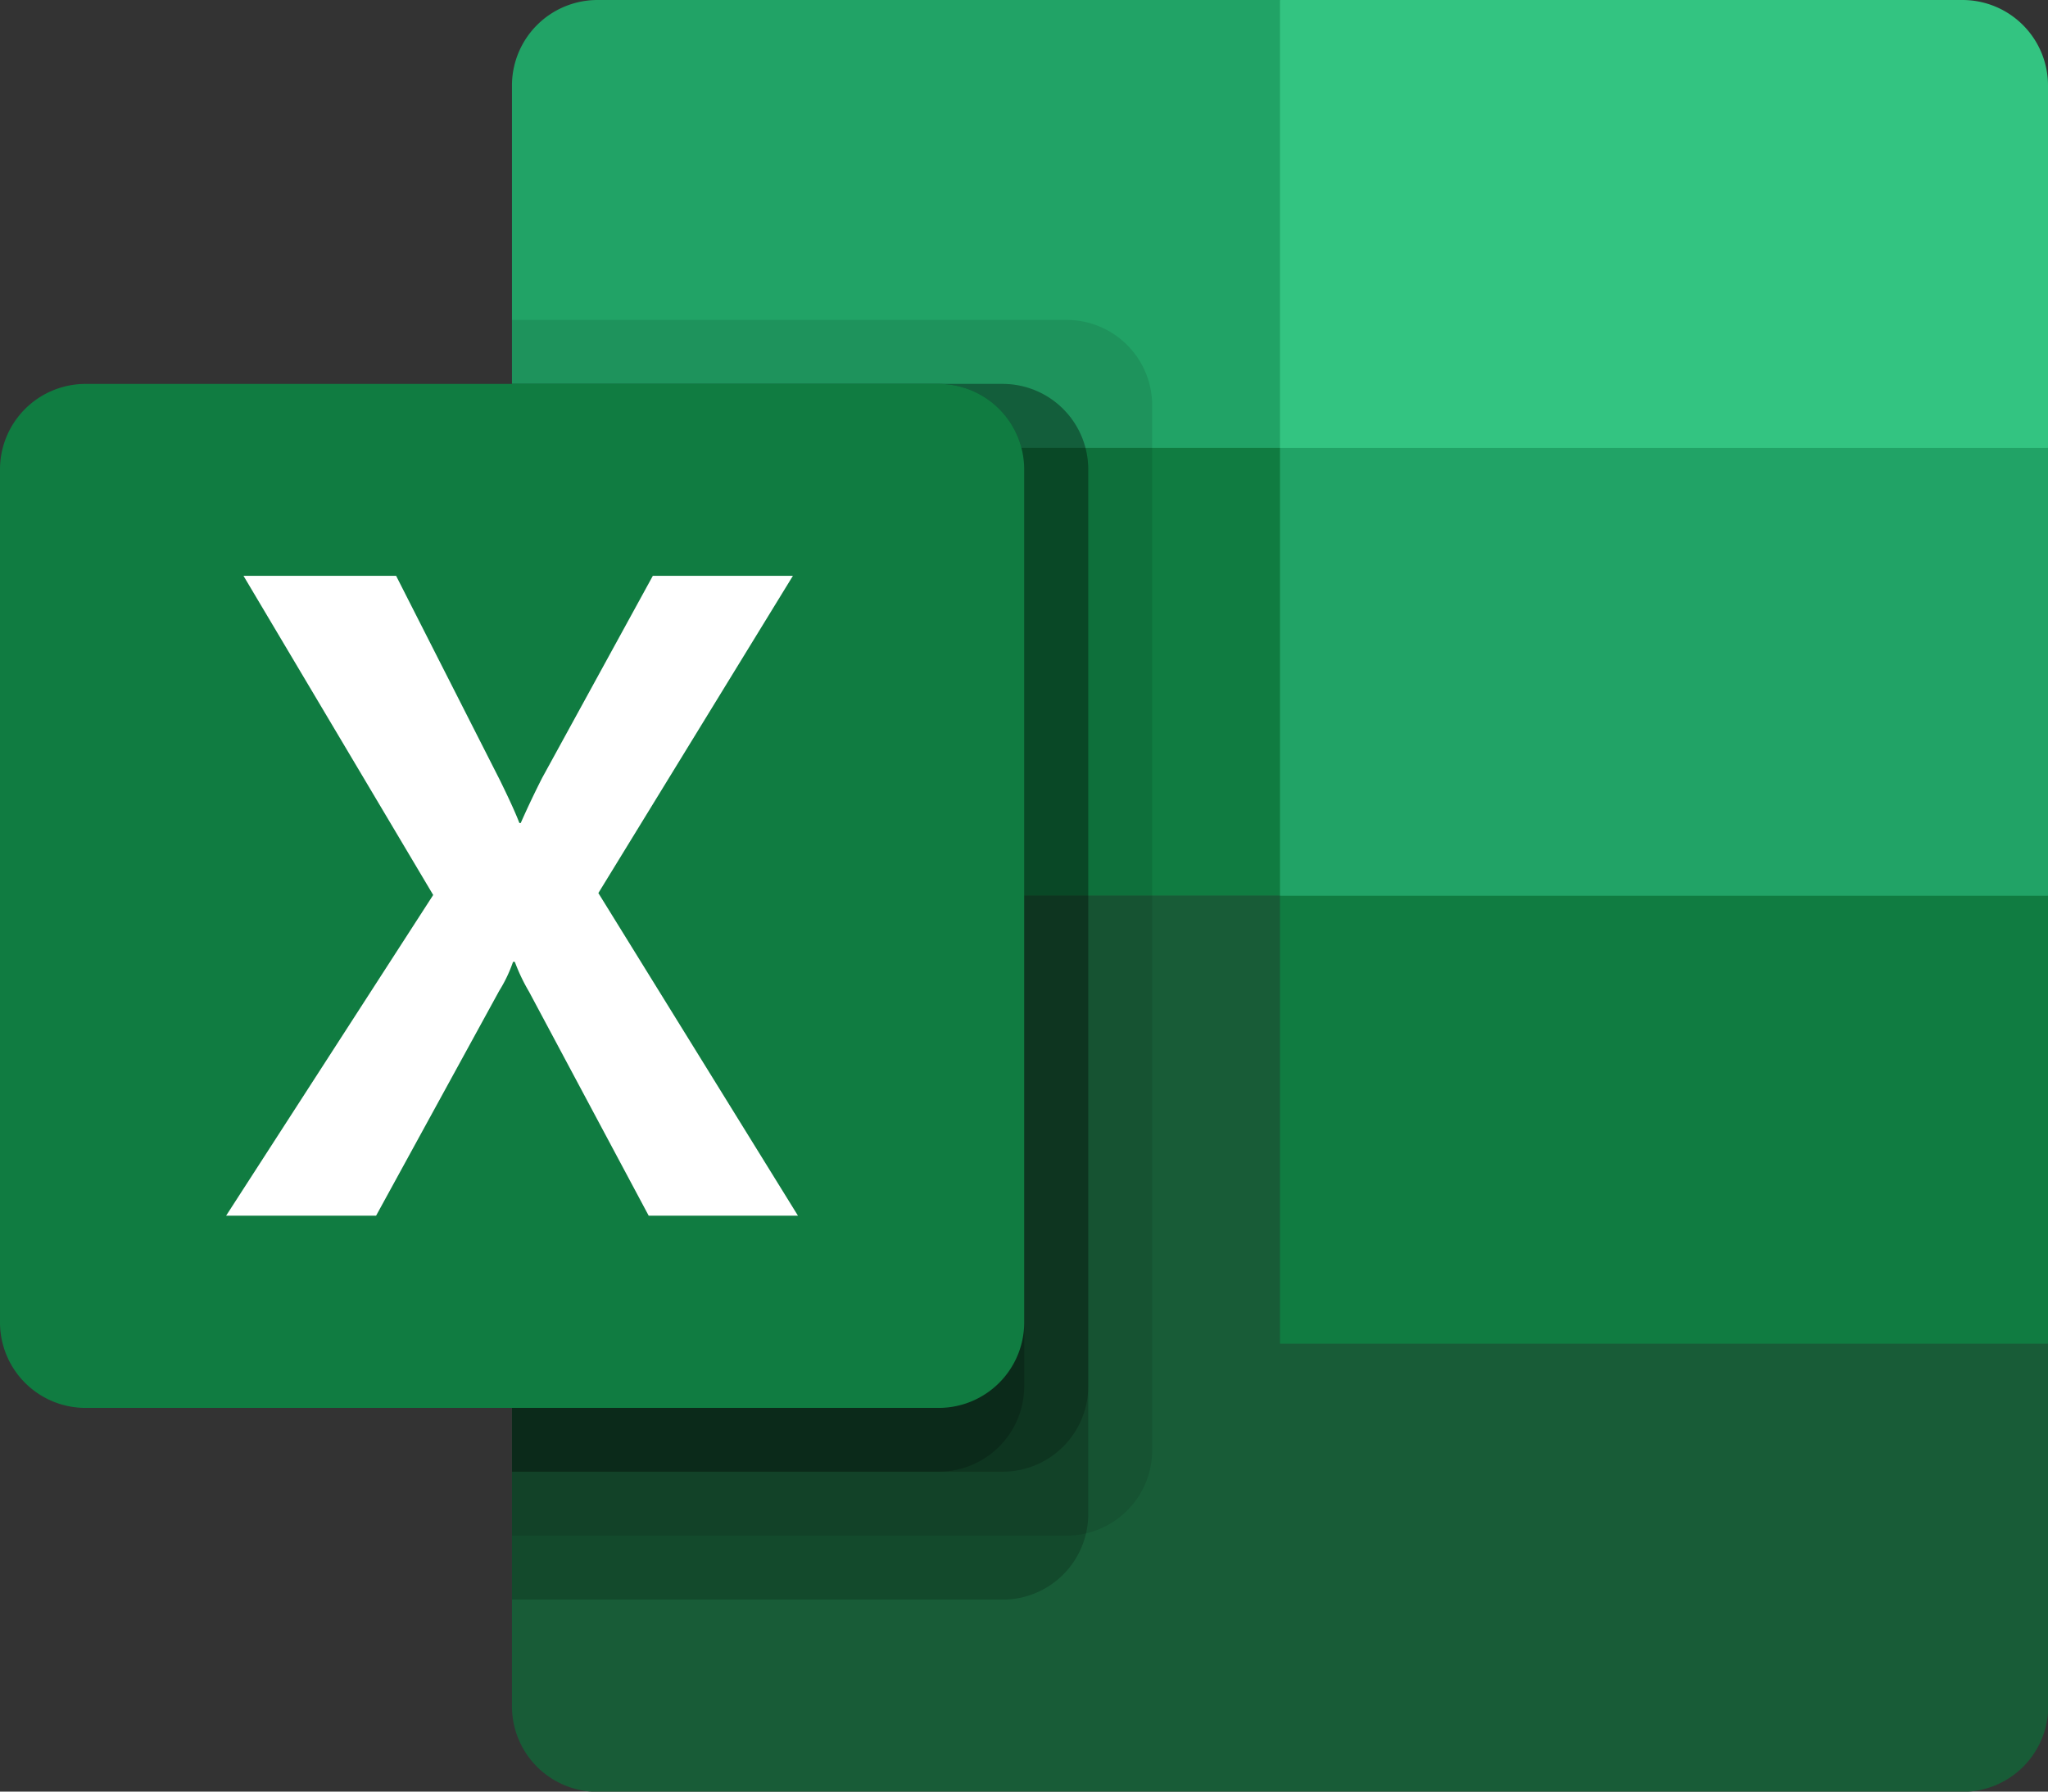
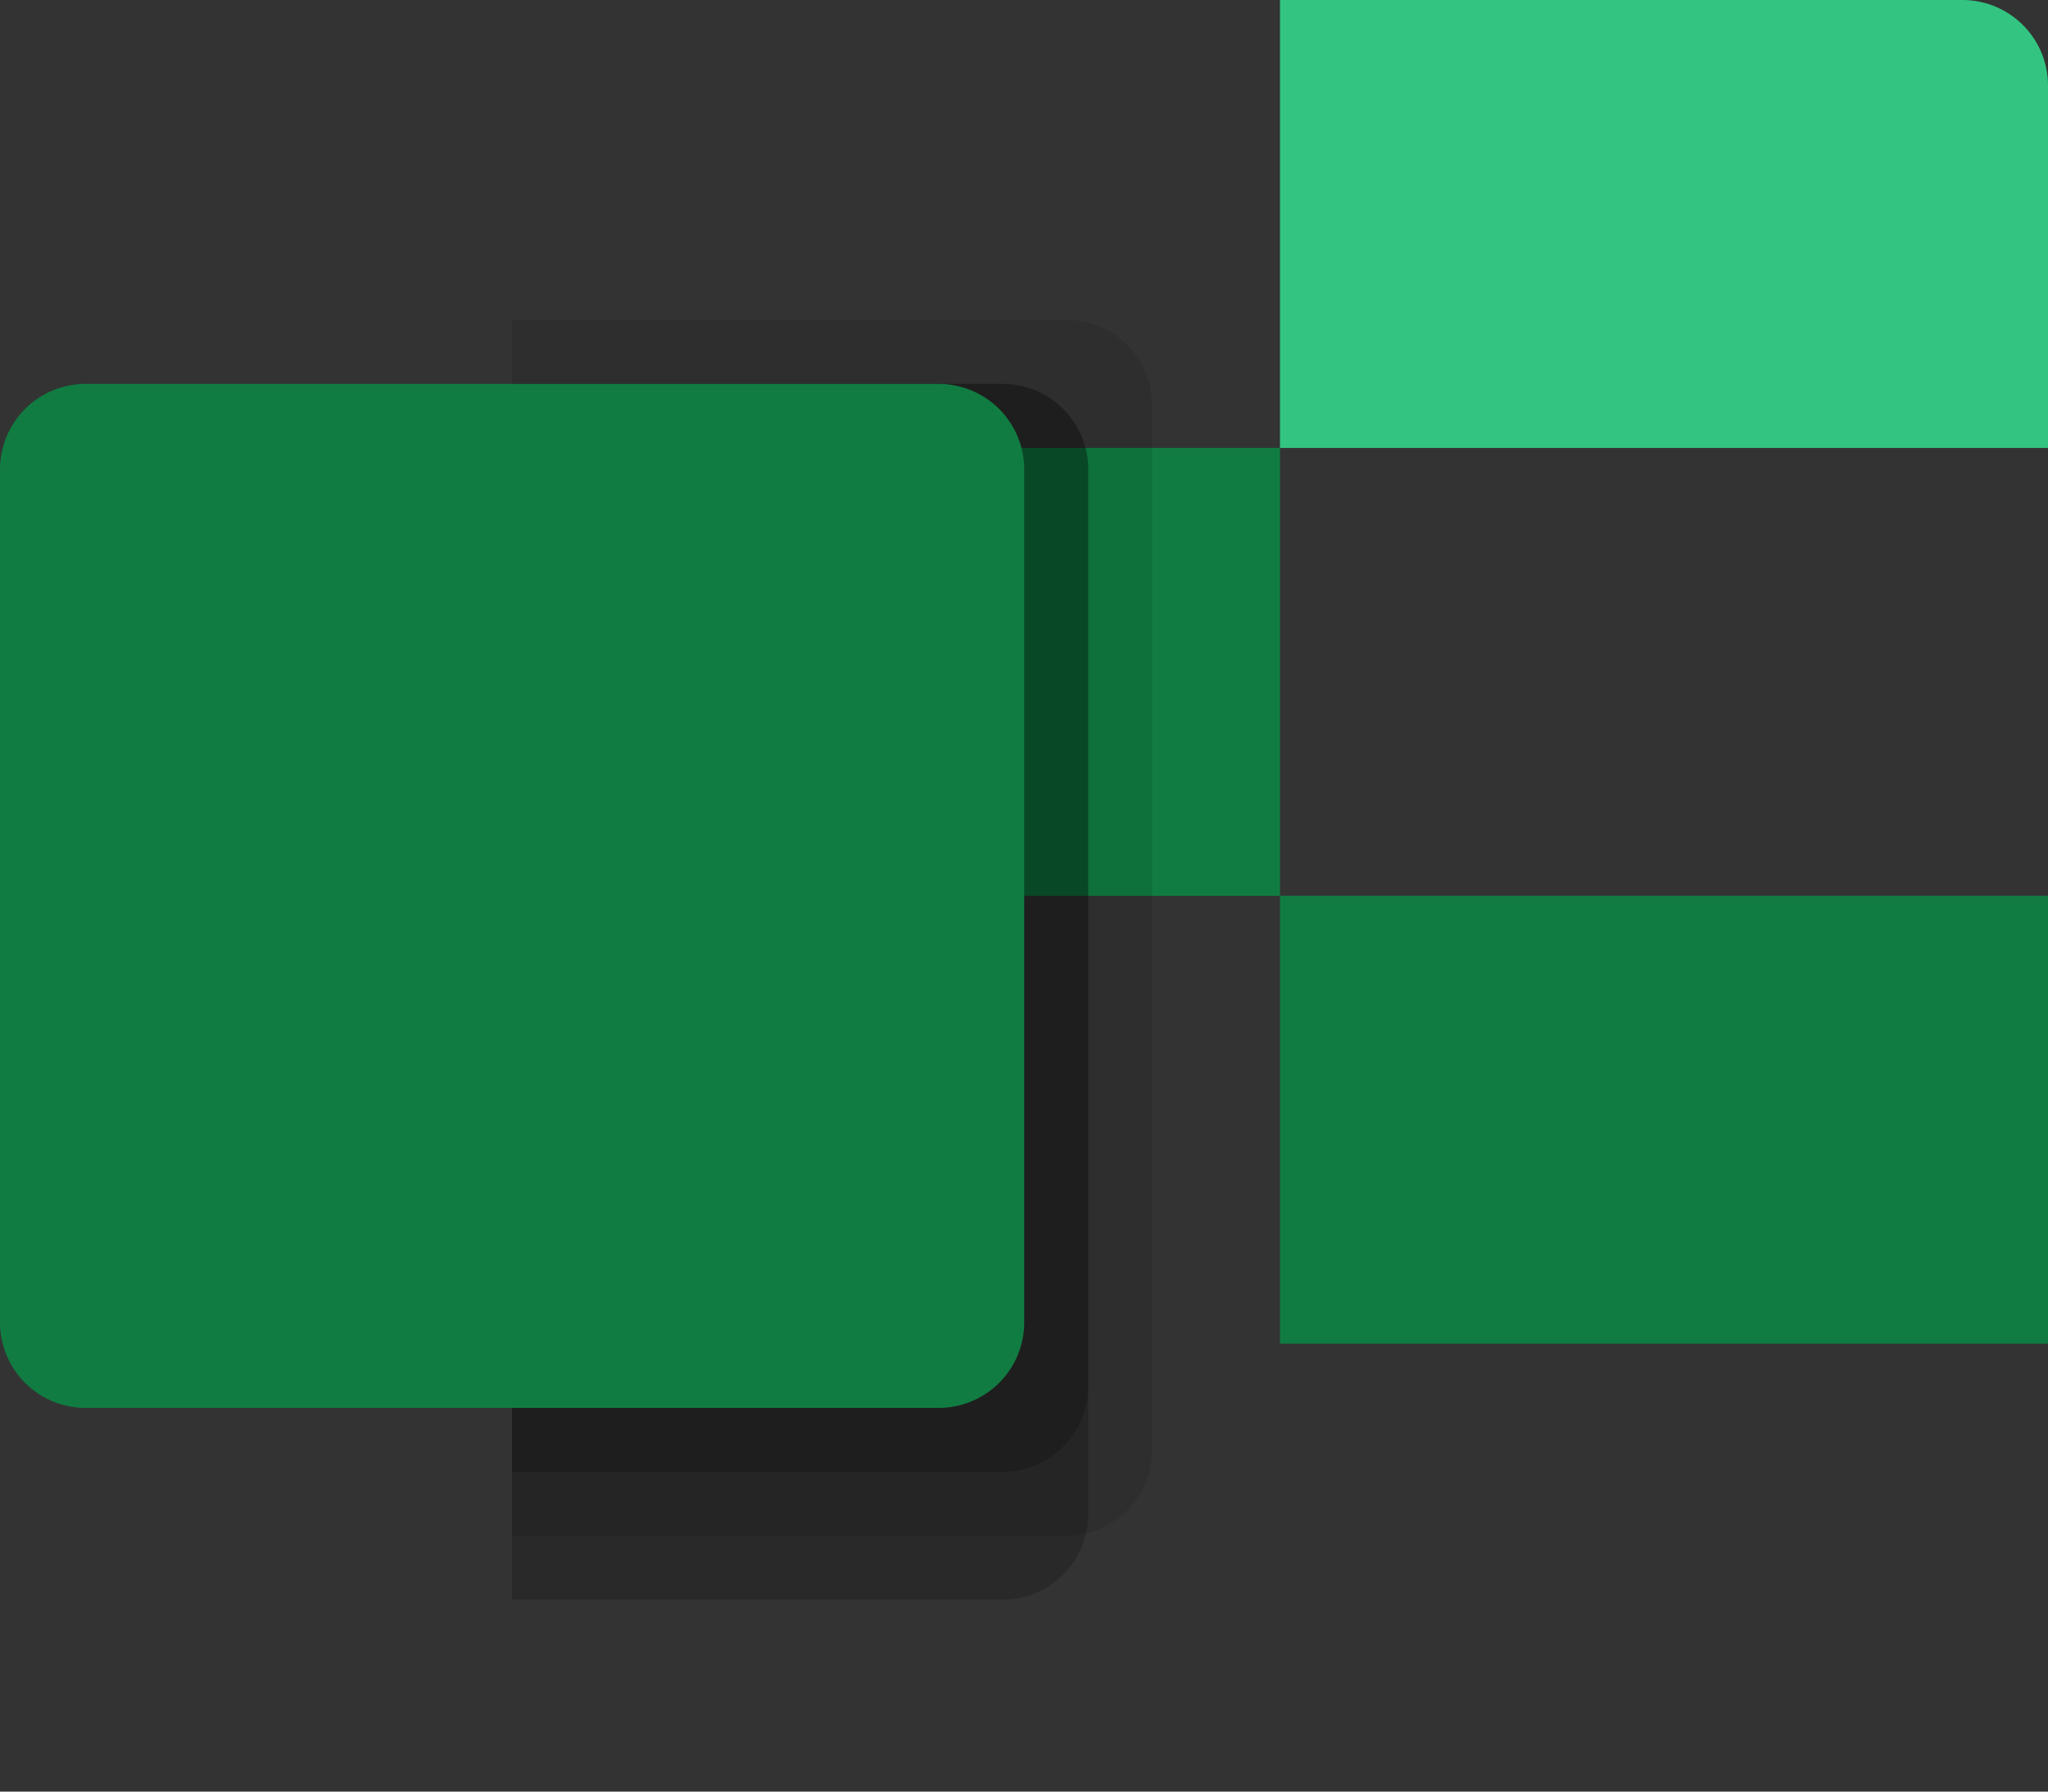
<svg xmlns="http://www.w3.org/2000/svg" id="Excel" width="28.73" height="25.139" viewBox="0 0 28.73 25.139">
  <rect x="0" y="0" width="28.73" height="25.139" fill="#333333" stroke="none" />
-   <path id="Path_153805" data-name="Path 153805" d="M18.774,2H9.2A1.2,1.2,0,0,0,8,3.2V8.285l10.774,6.285,5.387,2.273,5.387-2.273V8.285Z" transform="translate(-0.818 -2)" fill="#21a366" />
  <path id="Path_153806" data-name="Path 153806" d="M8,9H18.774v6.285H8Z" transform="translate(-0.818 -2.715)" fill="#107c41" />
  <path id="Path_153807" data-name="Path 153807" d="M29.577,2H20V8.285H30.774V3.2a1.2,1.2,0,0,0-1.2-1.2Z" transform="translate(-2.044 -2)" fill="#33c481" />
-   <path id="Path_153808" data-name="Path 153808" d="M18.774,16H8V27.373a1.2,1.2,0,0,0,1.2,1.2H28.351a1.2,1.2,0,0,0,1.2-1.2V22.285Z" transform="translate(-0.818 -3.431)" fill="#185c37" />
  <path id="Path_153809" data-name="Path 153809" d="M20,16H30.774v6.285H20Z" transform="translate(-2.044 -3.431)" fill="#107c41" />
  <path id="Path_153810" data-name="Path 153810" d="M15.781,7H8V24.058h7.781a1.2,1.2,0,0,0,1.2-1.2V8.2a1.2,1.2,0,0,0-1.2-1.2Z" transform="translate(-0.818 -2.511)" opacity="0.1" />
  <path id="Path_153811" data-name="Path 153811" d="M14.884,8H8V25.058h6.884a1.2,1.2,0,0,0,1.2-1.2V9.2A1.2,1.2,0,0,0,14.884,8Z" transform="translate(-0.818 -2.613)" opacity="0.2" />
  <path id="Path_153812" data-name="Path 153812" d="M14.884,8H8V23.263h6.884a1.2,1.2,0,0,0,1.2-1.2V9.2A1.2,1.2,0,0,0,14.884,8Z" transform="translate(-0.818 -2.613)" opacity="0.2" />
-   <path id="Path_153813" data-name="Path 153813" d="M13.986,8H8V23.263h5.986a1.2,1.2,0,0,0,1.2-1.2V9.2a1.2,1.2,0,0,0-1.2-1.2Z" transform="translate(-0.818 -2.613)" opacity="0.2" />
  <path id="Back_Plate" data-name="Back Plate" d="M1.2,8H13.168a1.2,1.2,0,0,1,1.2,1.2V21.168a1.2,1.2,0,0,1-1.2,1.2H1.2a1.2,1.2,0,0,1-1.2-1.2V9.2A1.2,1.2,0,0,1,1.2,8Z" transform="translate(0 -2.613)" fill="#107c41" />
-   <path id="Path_153814" data-name="Path 153814" d="M3.533,19.978l2.905-4.5L3.777,11H5.918l1.453,2.861q.2.407.276.607h.019q.144-.325.3-.632L9.519,11h1.965L8.755,15.451l2.8,4.527H9.461L7.783,16.836a2.623,2.623,0,0,1-.2-.42H7.558a1.981,1.981,0,0,1-.194.407L5.637,19.978Z" transform="translate(-0.361 -2.92)" fill="#fff" />
</svg>